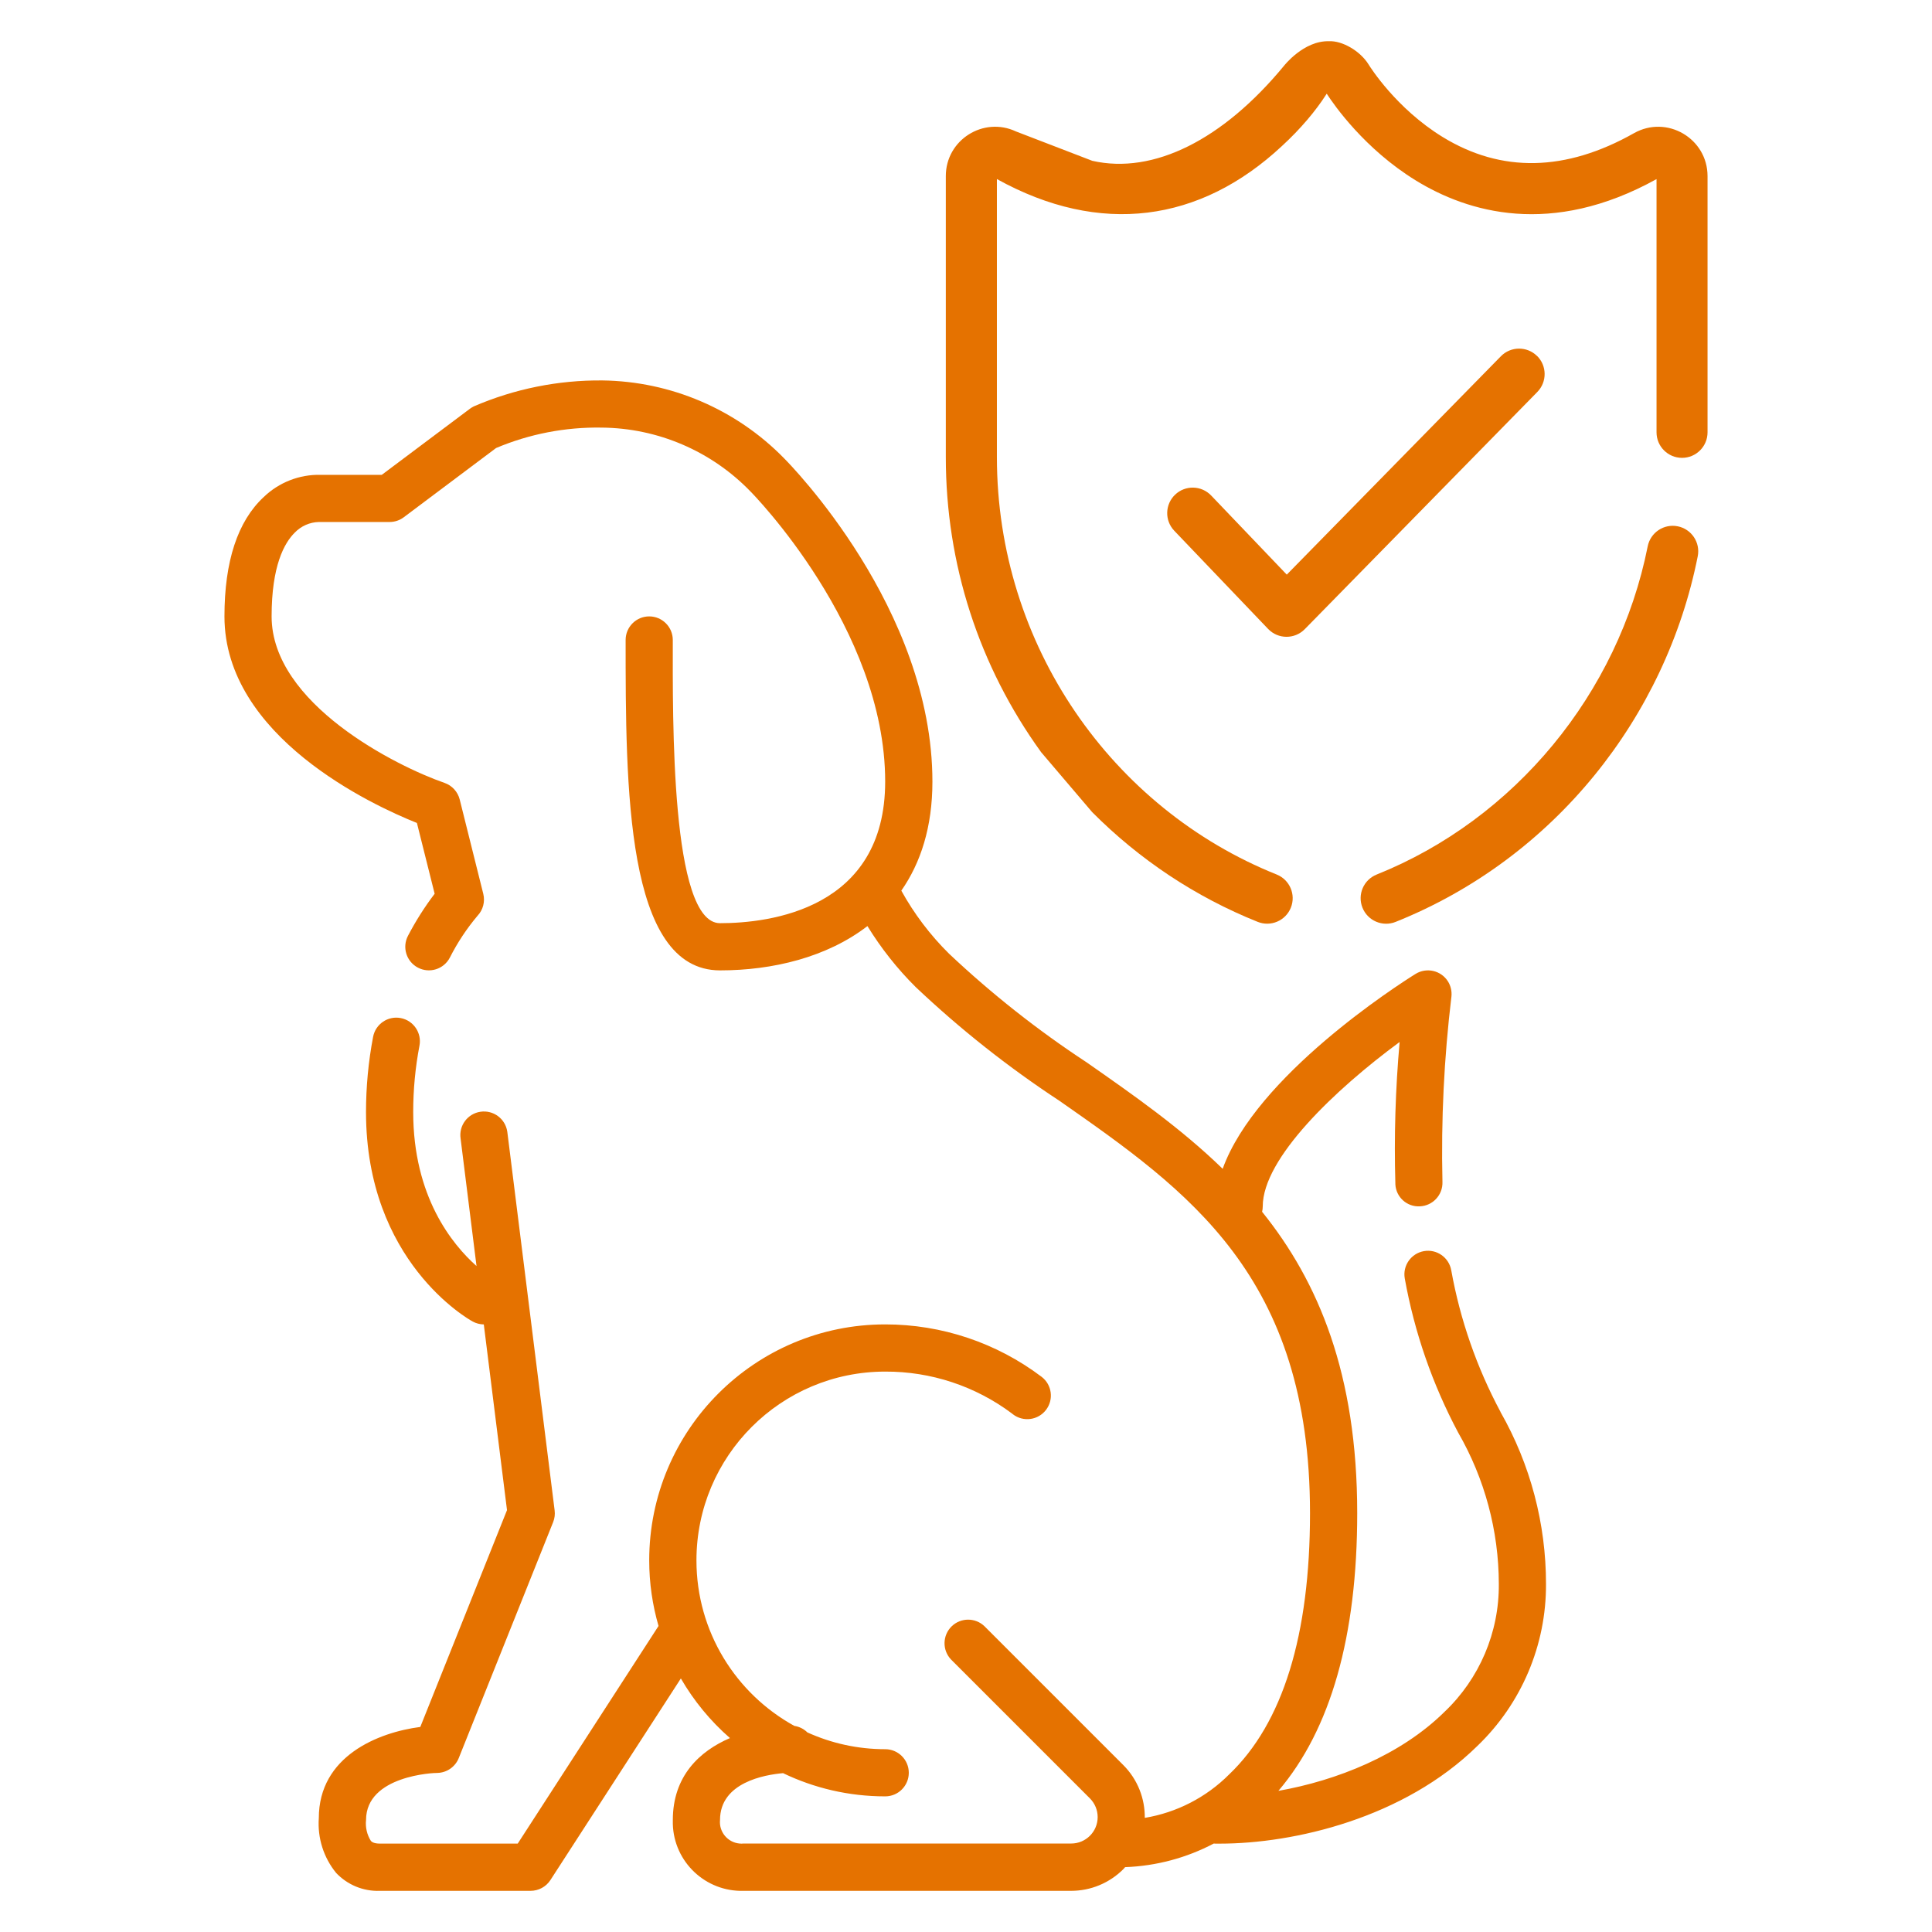
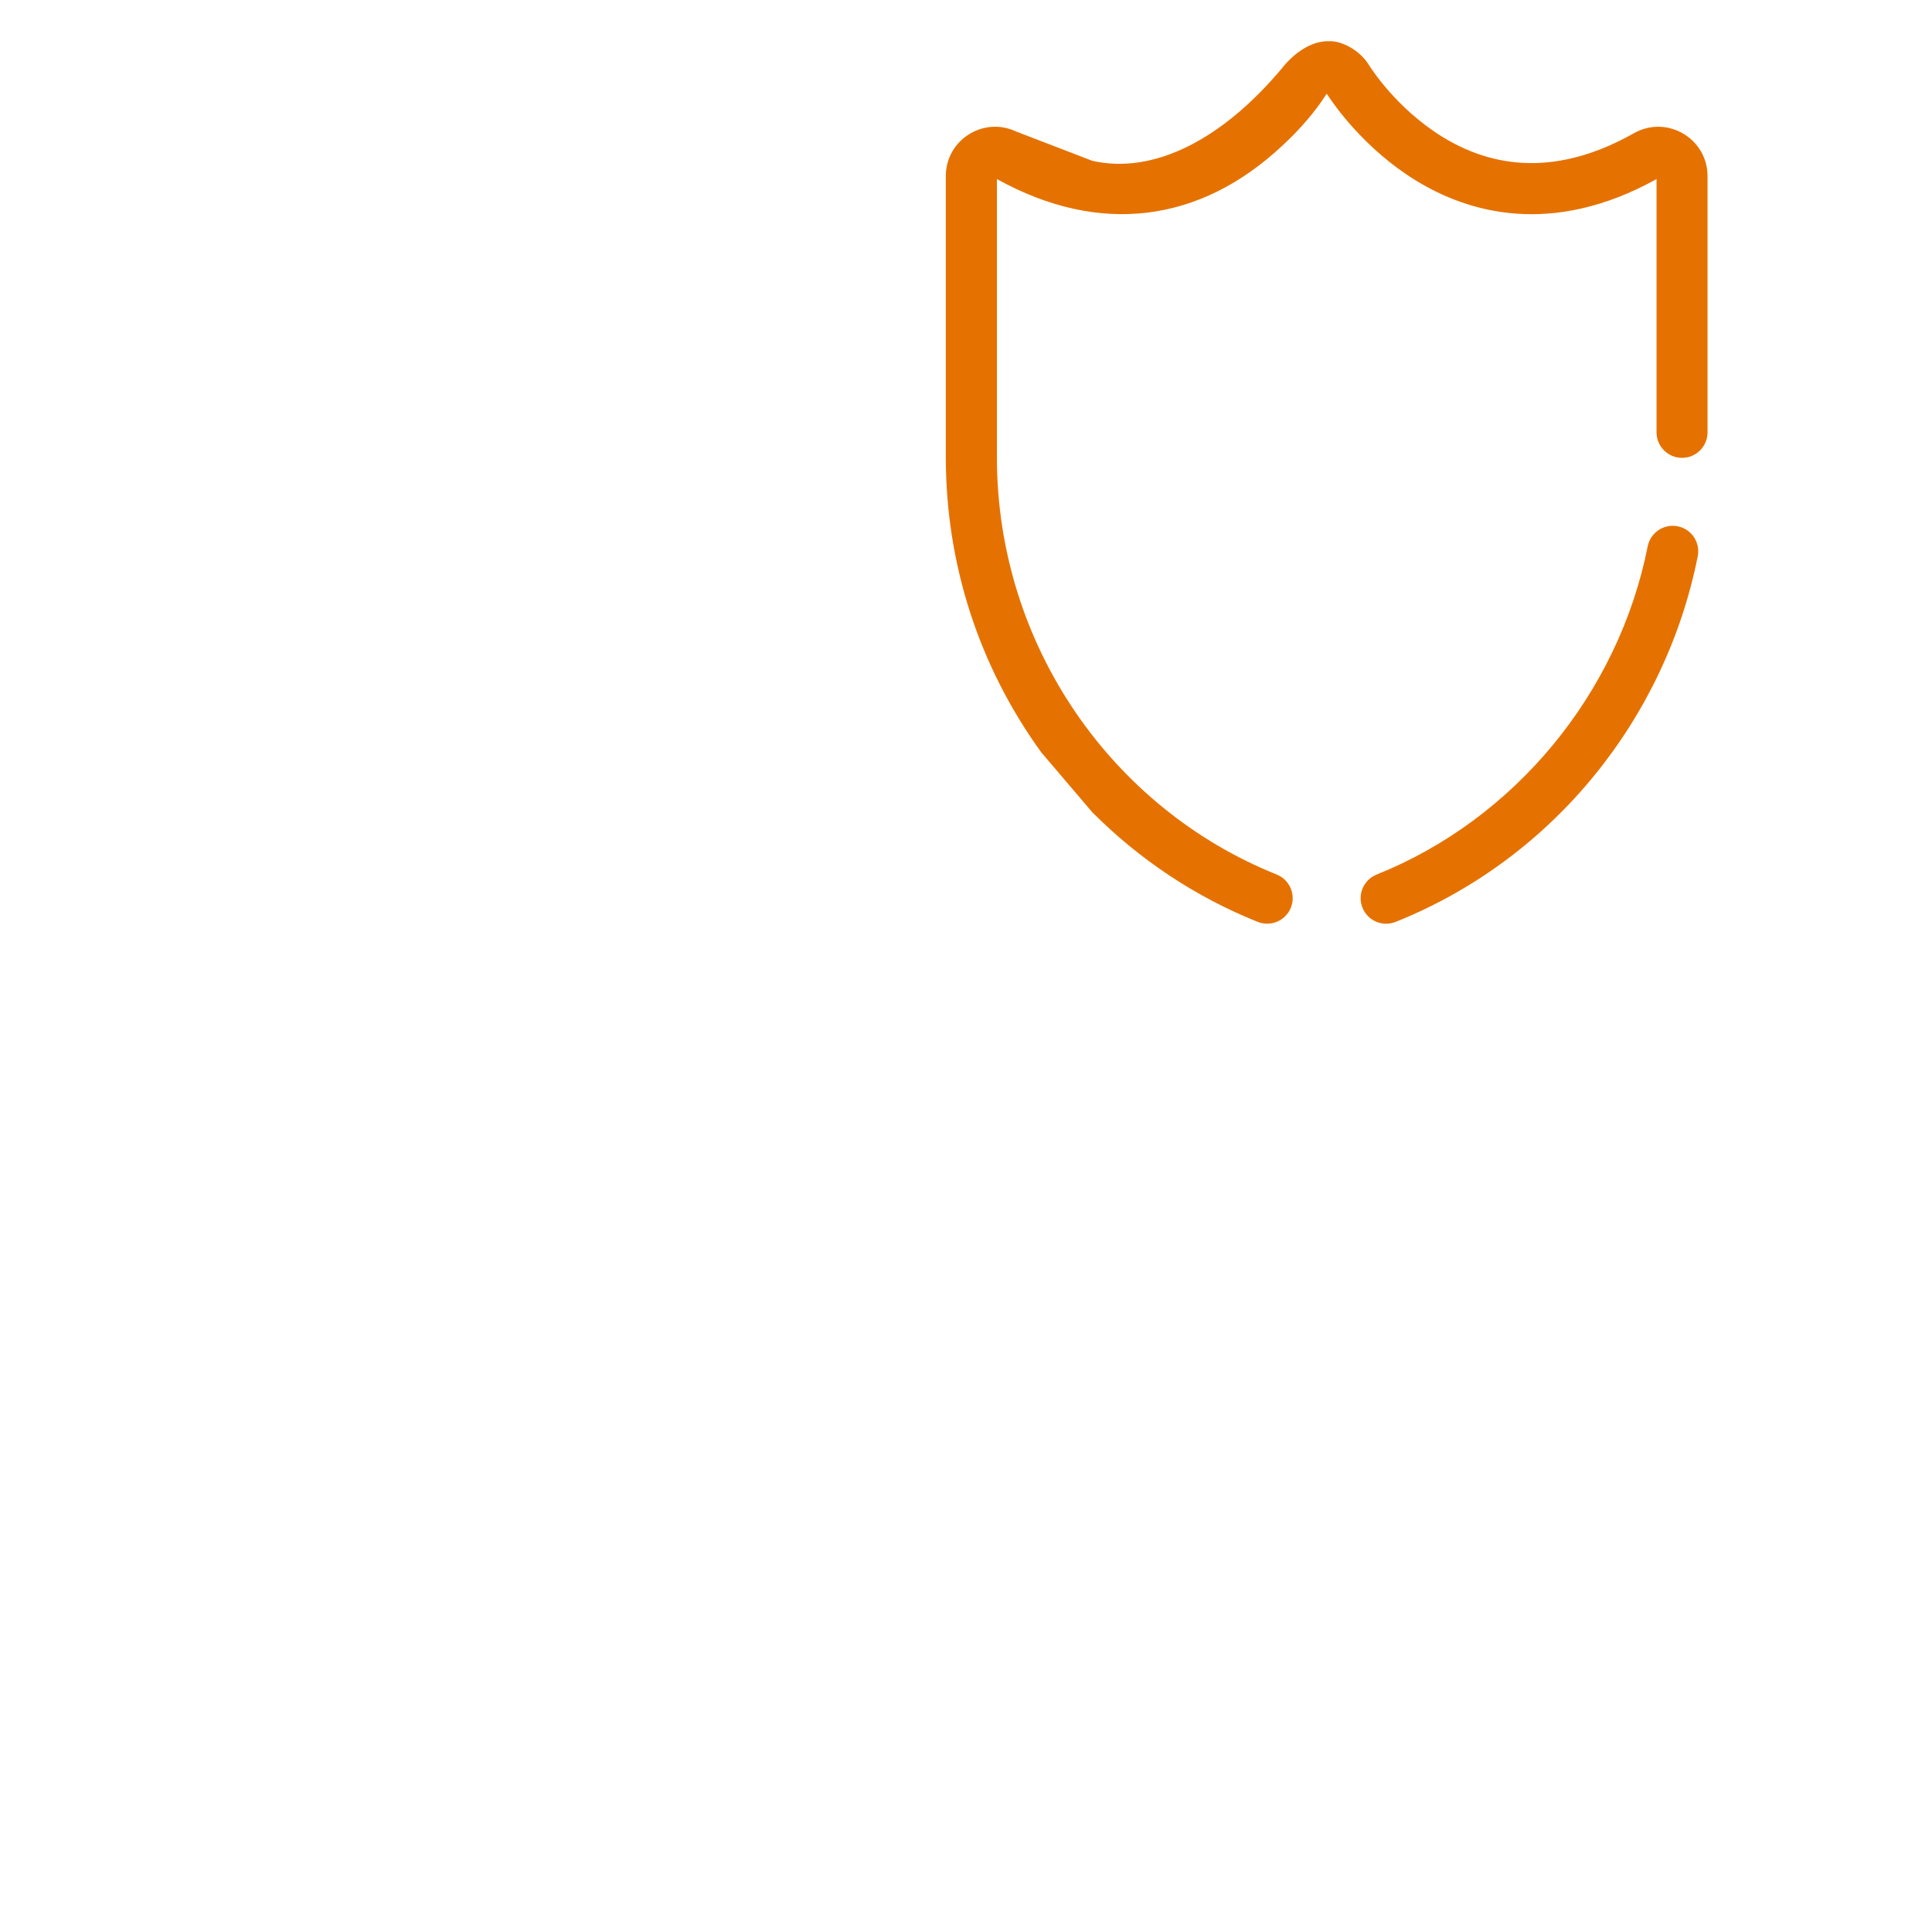
<svg xmlns="http://www.w3.org/2000/svg" id="Ebene_1" viewBox="0 0 512.06 512.06">
  <defs>
    <style>.cls-1{fill:#e57200;stroke-width:0px;}</style>
  </defs>
-   <path class="cls-1" d="M407.36,94.33c-2.67-2.61-6.95-2.57-9.56.09l-56.75,57.88-20.04-20.97c-2.58-2.7-6.86-2.8-9.56-.22-2.7,2.58-2.8,6.86-.22,9.56l24.87,26.02c2.64,2.76,7.04,2.79,9.72.06l61.64-62.87c2.61-2.67,2.57-6.95-.09-9.56Z" />
  <path class="cls-1" d="M444.66,139.49c-3.66-.73-7.22,1.65-7.95,5.31-7.75,39.01-35.28,72.34-71.84,86.99-3.47,1.39-5.15,5.32-3.76,8.79s5.33,5.15,8.79,3.76c42.09-16.86,71.6-54.27,80.07-96.9.73-3.66-1.65-7.22-5.31-7.95Z" />
  <path class="cls-1" d="M289.47,42.61s-20.09-7.72-20.19-7.77c-8.59-4.04-18.6,2.21-18.6,11.83v74.48c0,28.3,8.75,55.37,25.27,78.22l13.53,15.89c12.51,12.57,27.4,22.48,43.86,29.07,3.47,1.39,7.4-.3,8.79-3.76,1.39-3.47-.3-7.4-3.76-8.79-43.53-17.44-74.15-60.68-74.15-110.63V47.46c27.37,15.16,53.88,11.46,75.53-8.74,4.97-4.56,9.01-9.39,11.75-13.68.04-.06.1-.15.14-.2,1.94,3,10.05,14.67,23.66,23.02,13.69,8.4,35.81,15.09,63.75-.39v67.12c0,3.73,3.03,6.76,6.76,6.76s6.76-3.03,6.76-6.76V46.68c0-9.99-10.78-16.3-19.5-11.38-18.09,10.22-35.15,10.56-50.71,1.01-12.37-7.59-19.31-18.7-19.58-19.15-2.28-3.73-7.13-6.41-10.5-6.23-6.77-.23-12.02,6.57-12.02,6.57-16.06,19.46-34.48,28.83-50.77,25.12Z" />
-   <path class="cls-1" d="M397.7,374.21c-6.29-11.75-10.7-24.41-13.06-37.53-.6-3.4-3.84-5.68-7.24-5.08-3.4.6-5.68,3.84-5.08,7.24,2.56,14.27,7.34,28.05,14.15,40.84,7.04,12.2,10.76,26.04,10.78,40.12.11,12.83-5.12,25.13-14.44,33.95-11.62,11.46-28.54,18.17-43.98,20.9,13.87-16.28,20.89-41,20.89-73.61,0-36.87-10.28-61.34-25.21-79.87.11-.45.17-.93.17-1.41,0-12.8,19.29-31.08,36.28-43.59-1.11,12.48-1.49,25.01-1.13,37.53,0,.06,0,.12,0,.18.17,3.4,3.06,6.02,6.46,5.85,0,0,0,0,0,0,3.45-.13,6.15-3.03,6.02-6.48-.38-16.41.42-32.83,2.38-49.12.15-1.4-.17-2.81-.91-4-1.83-2.93-5.69-3.82-8.62-1.99-4.79,2.99-42.25,27.03-51.1,51.64-11.08-10.77-23.65-19.55-36.08-28.23-12.96-8.51-25.15-18.14-36.43-28.77-5-4.94-9.26-10.57-12.66-16.72,5.12-7.35,8.24-16.85,8.24-28.9,0-45.84-37.75-84.12-39.36-85.74-12.68-12.95-29.97-20.35-48.09-20.59-11.73-.11-23.35,2.23-34.11,6.88-.36.18-.7.39-1.03.63l-23.35,17.51h-16.22c-5.62-.13-11.05,2-15.09,5.9-6.89,6.4-10.39,17.04-10.39,31.62,0,31.9,39.24,50.04,51.01,54.75l4.7,18.76c-2.66,3.5-5.02,7.23-7.06,11.13-1.61,3.06-.44,6.84,2.62,8.45s6.84.44,8.45-2.62c2.02-3.99,4.49-7.73,7.37-11.14,1.46-1.55,2.02-3.73,1.51-5.8l-6.25-25.02c-.52-2.04-2.03-3.69-4.02-4.38-12.75-4.42-45.83-20.99-45.83-44.13,0-13.39,3.35-19.48,6.17-22.24,1.67-1.72,3.94-2.72,6.34-2.78h18.76c1.35,0,2.67-.44,3.75-1.25l24.48-18.36c8.84-3.73,18.36-5.57,27.95-5.41,14.9.12,29.12,6.22,39.47,16.93.36.36,35.7,36.17,35.7,76.89,0,33.88-30.65,37.53-43.78,37.53s-12.51-54.53-12.51-75.06c0-3.45-2.8-6.25-6.25-6.25s-6.25,2.8-6.25,6.25c0,39.02,0,87.57,25.02,87.57,13.92,0,28.31-3.45,39.07-11.74,3.61,5.87,7.9,11.31,12.8,16.17,11.79,11.16,24.55,21.25,38.12,30.16,34.14,23.86,66.38,46.38,66.38,109.27,0,32.34-7.21,55.67-21.42,69.23-6.1,6.12-13.94,10.13-22.37,11.53.05-5.06-1.84-10.14-5.71-14.01l-36.77-36.77c-2.42-2.34-6.27-2.34-8.69,0-2.48,2.4-2.55,6.36-.15,8.84l36.77,36.77c1.32,1.32,2.06,3.1,2.06,4.96,0,3.87-3.14,7.01-7.02,7.01h-86.81c-.37.04-.75.04-1.12,0-3.15-.31-5.45-3.11-5.14-6.25,0-9.93,11.82-11.98,16.71-12.4,8.19,3.94,17.37,6.15,27.07,6.15,3.45,0,6.25-2.8,6.25-6.25s-2.8-6.25-6.25-6.25c-7.36,0-14.34-1.6-20.63-4.45-.92-.91-2.12-1.53-3.46-1.73-15.46-8.51-25.94-24.96-25.94-43.86,0-27.64,22.4-50.04,50.04-50.04,12.11-.05,23.9,3.85,33.59,11.11.08.07.16.13.24.2,2.74,2.11,6.67,1.59,8.77-1.15,2.11-2.74,1.59-6.67-1.15-8.77-11.94-9.03-26.5-13.91-41.46-13.9-34.54,0-62.55,28-62.55,62.55,0,6.03.87,11.86,2.47,17.38l-37.32,57.68h-36.54c-1.7,0-2.2-.53-2.38-.72-1.04-1.65-1.49-3.6-1.28-5.54,0-11.8,18.14-12.51,18.91-12.47,2.5-.06,4.73-1.61,5.66-3.93l25.02-62.55c.4-.99.53-2.07.39-3.13l-12.51-100.08c0-.1-.02-.2-.04-.29-.51-3.42-3.69-5.77-7.11-5.26-3.42.51-5.77,3.69-5.26,7.11l4.22,33.78c-6.45-5.73-16.78-18.39-16.78-40.81,0-5.9.55-11.79,1.66-17.59.65-3.39-1.58-6.67-4.97-7.32-3.39-.65-6.67,1.58-7.32,4.97-1.25,6.57-1.88,13.25-1.88,19.94,0,39.56,27.11,54.89,28.28,55.52.9.49,1.91.75,2.94.77l6.15,49.22-22.98,57.46c-11.13,1.44-26.9,7.72-26.9,24.19-.37,5.24,1.27,10.43,4.59,14.5,3,3.17,7.21,4.91,11.58,4.75h39.94c2.13,0,4.12-1.07,5.28-2.86l34.57-53.43c3.45,5.96,7.85,11.3,13.01,15.8-8.04,3.46-15.14,10.06-15.14,21.72-.01.36-.01.71,0,1.07.29,10.07,8.7,17.99,18.76,17.7h86.81c5.18,0,10.14-2.06,13.81-5.72.18-.18.33-.37.5-.56,8.27-.3,16.29-2.46,23.5-6.26.13,0,.26.02.39.03h1.21c19.63,0,48.81-6.74,68.31-25.94,11.65-11.2,18.21-26.69,18.14-42.86.01-15.99-4.14-31.71-12.06-45.6Z" />
</svg>